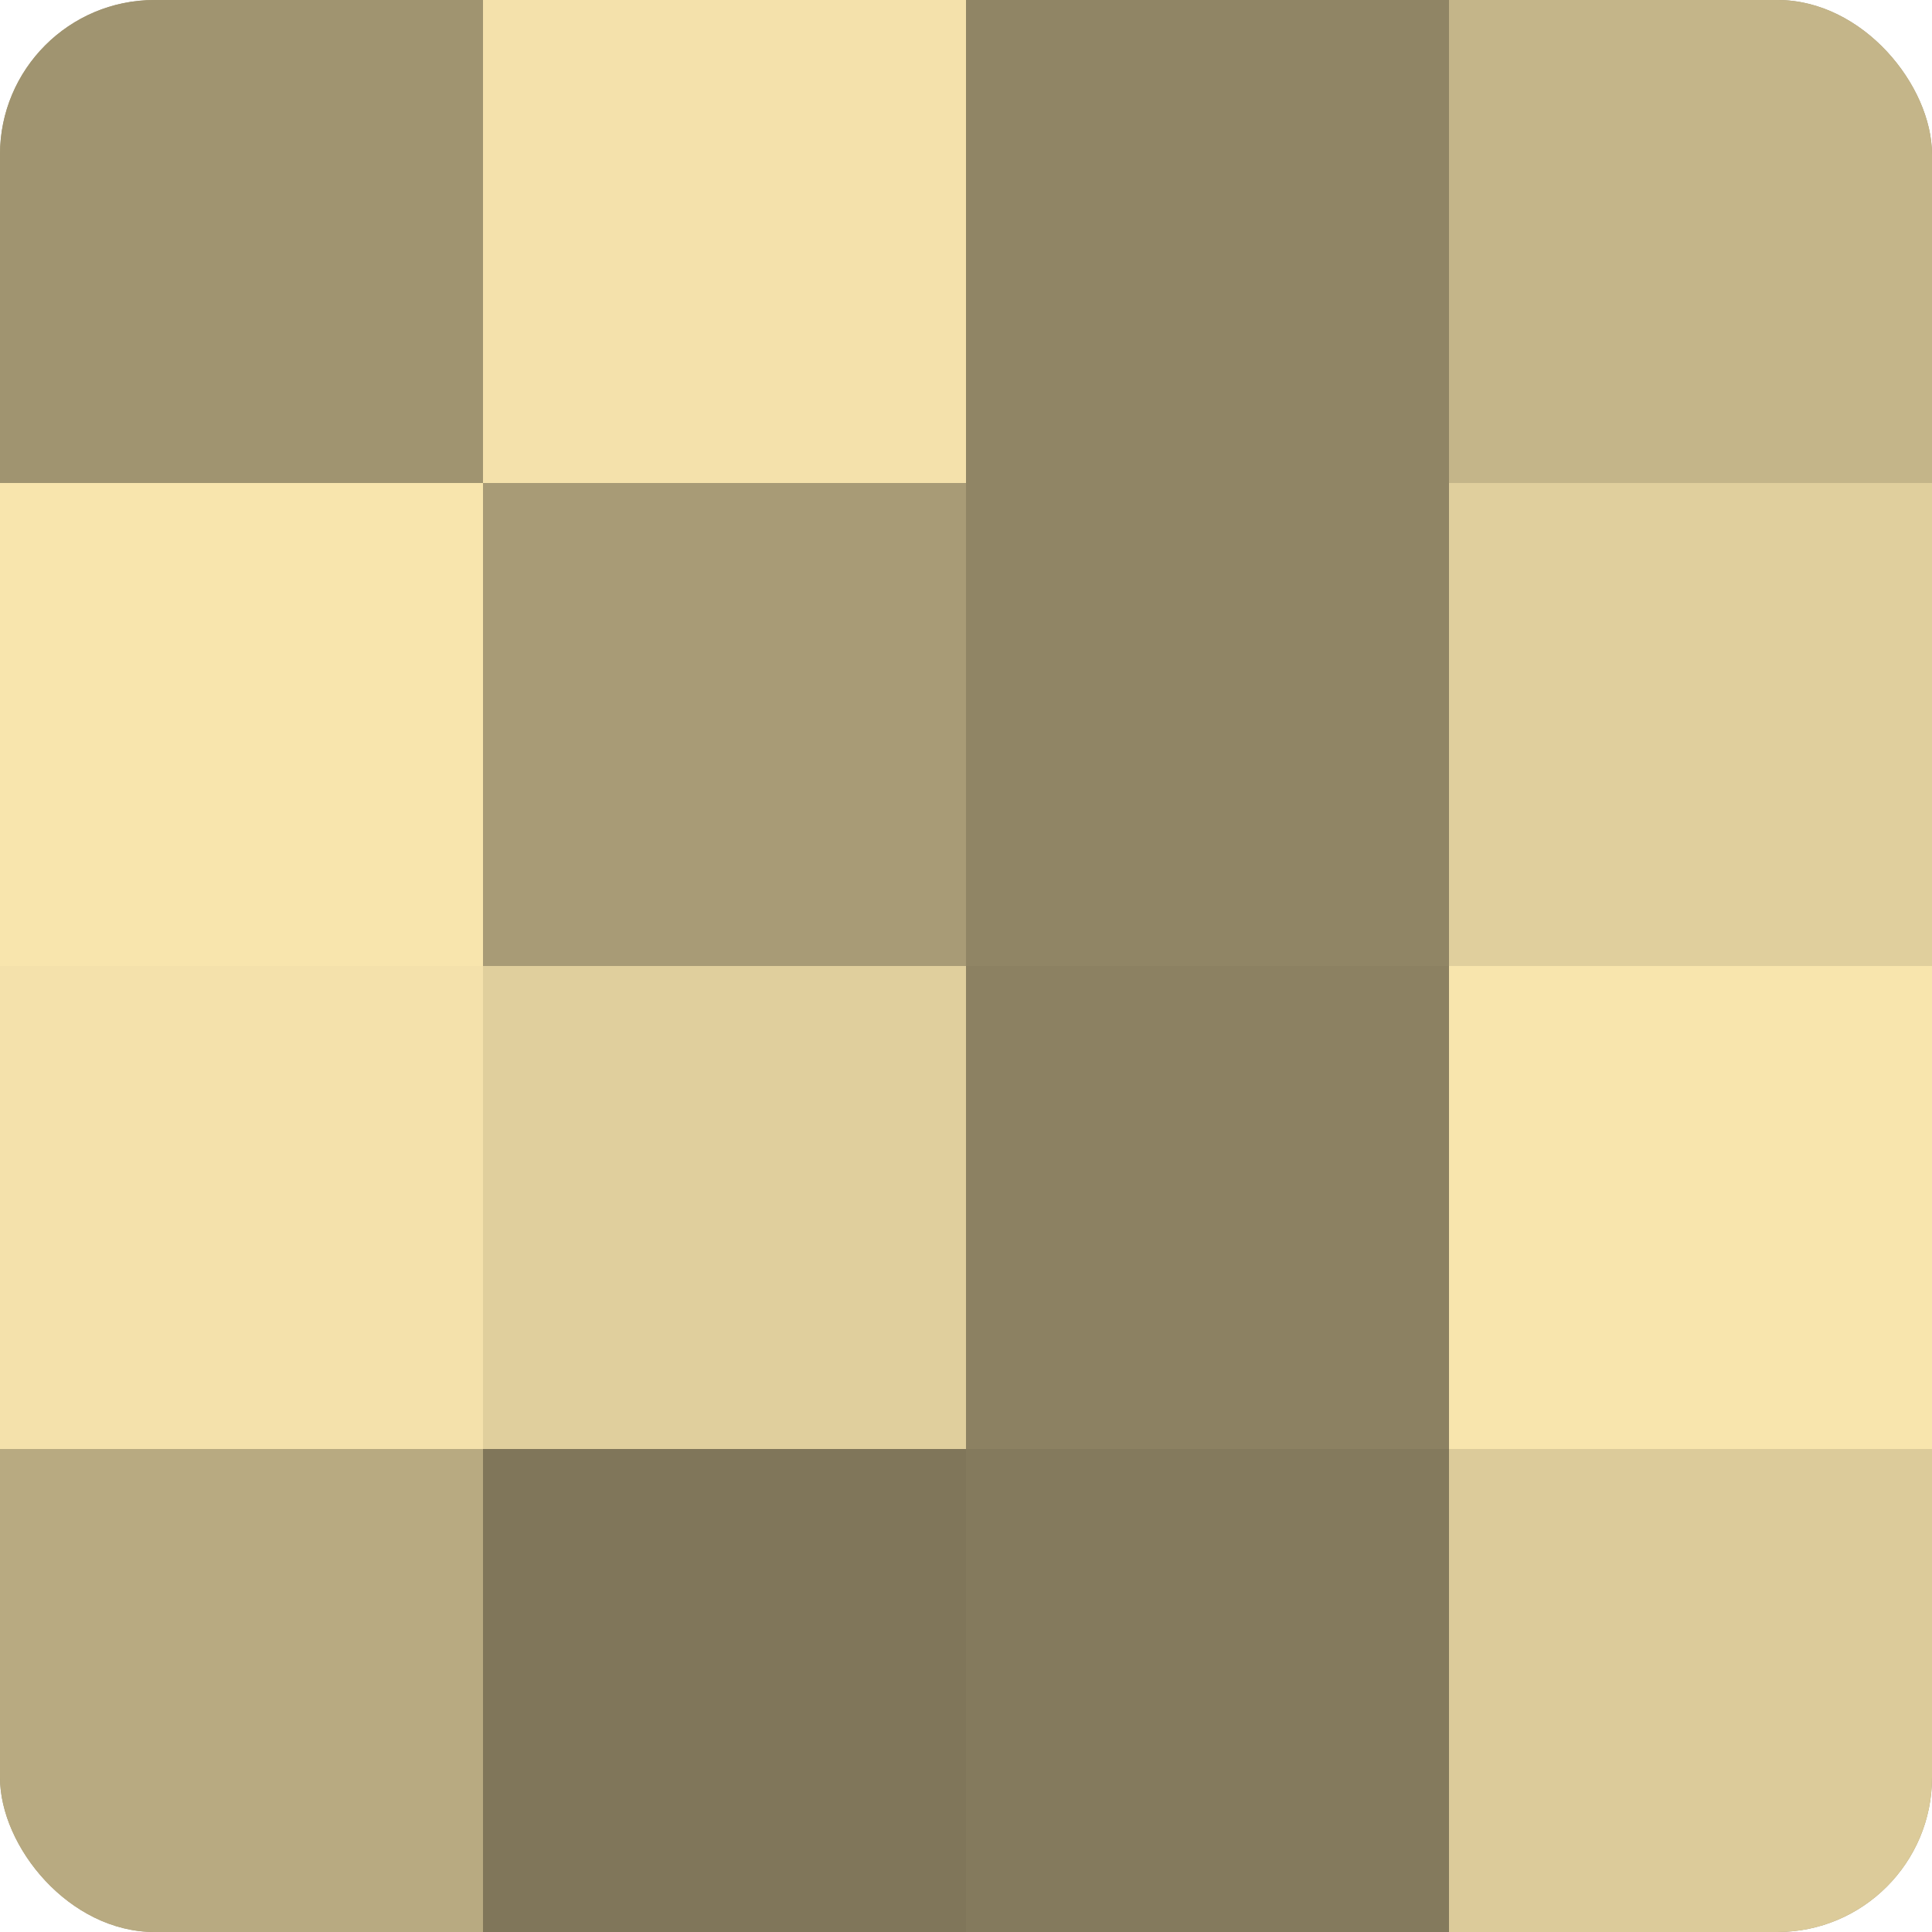
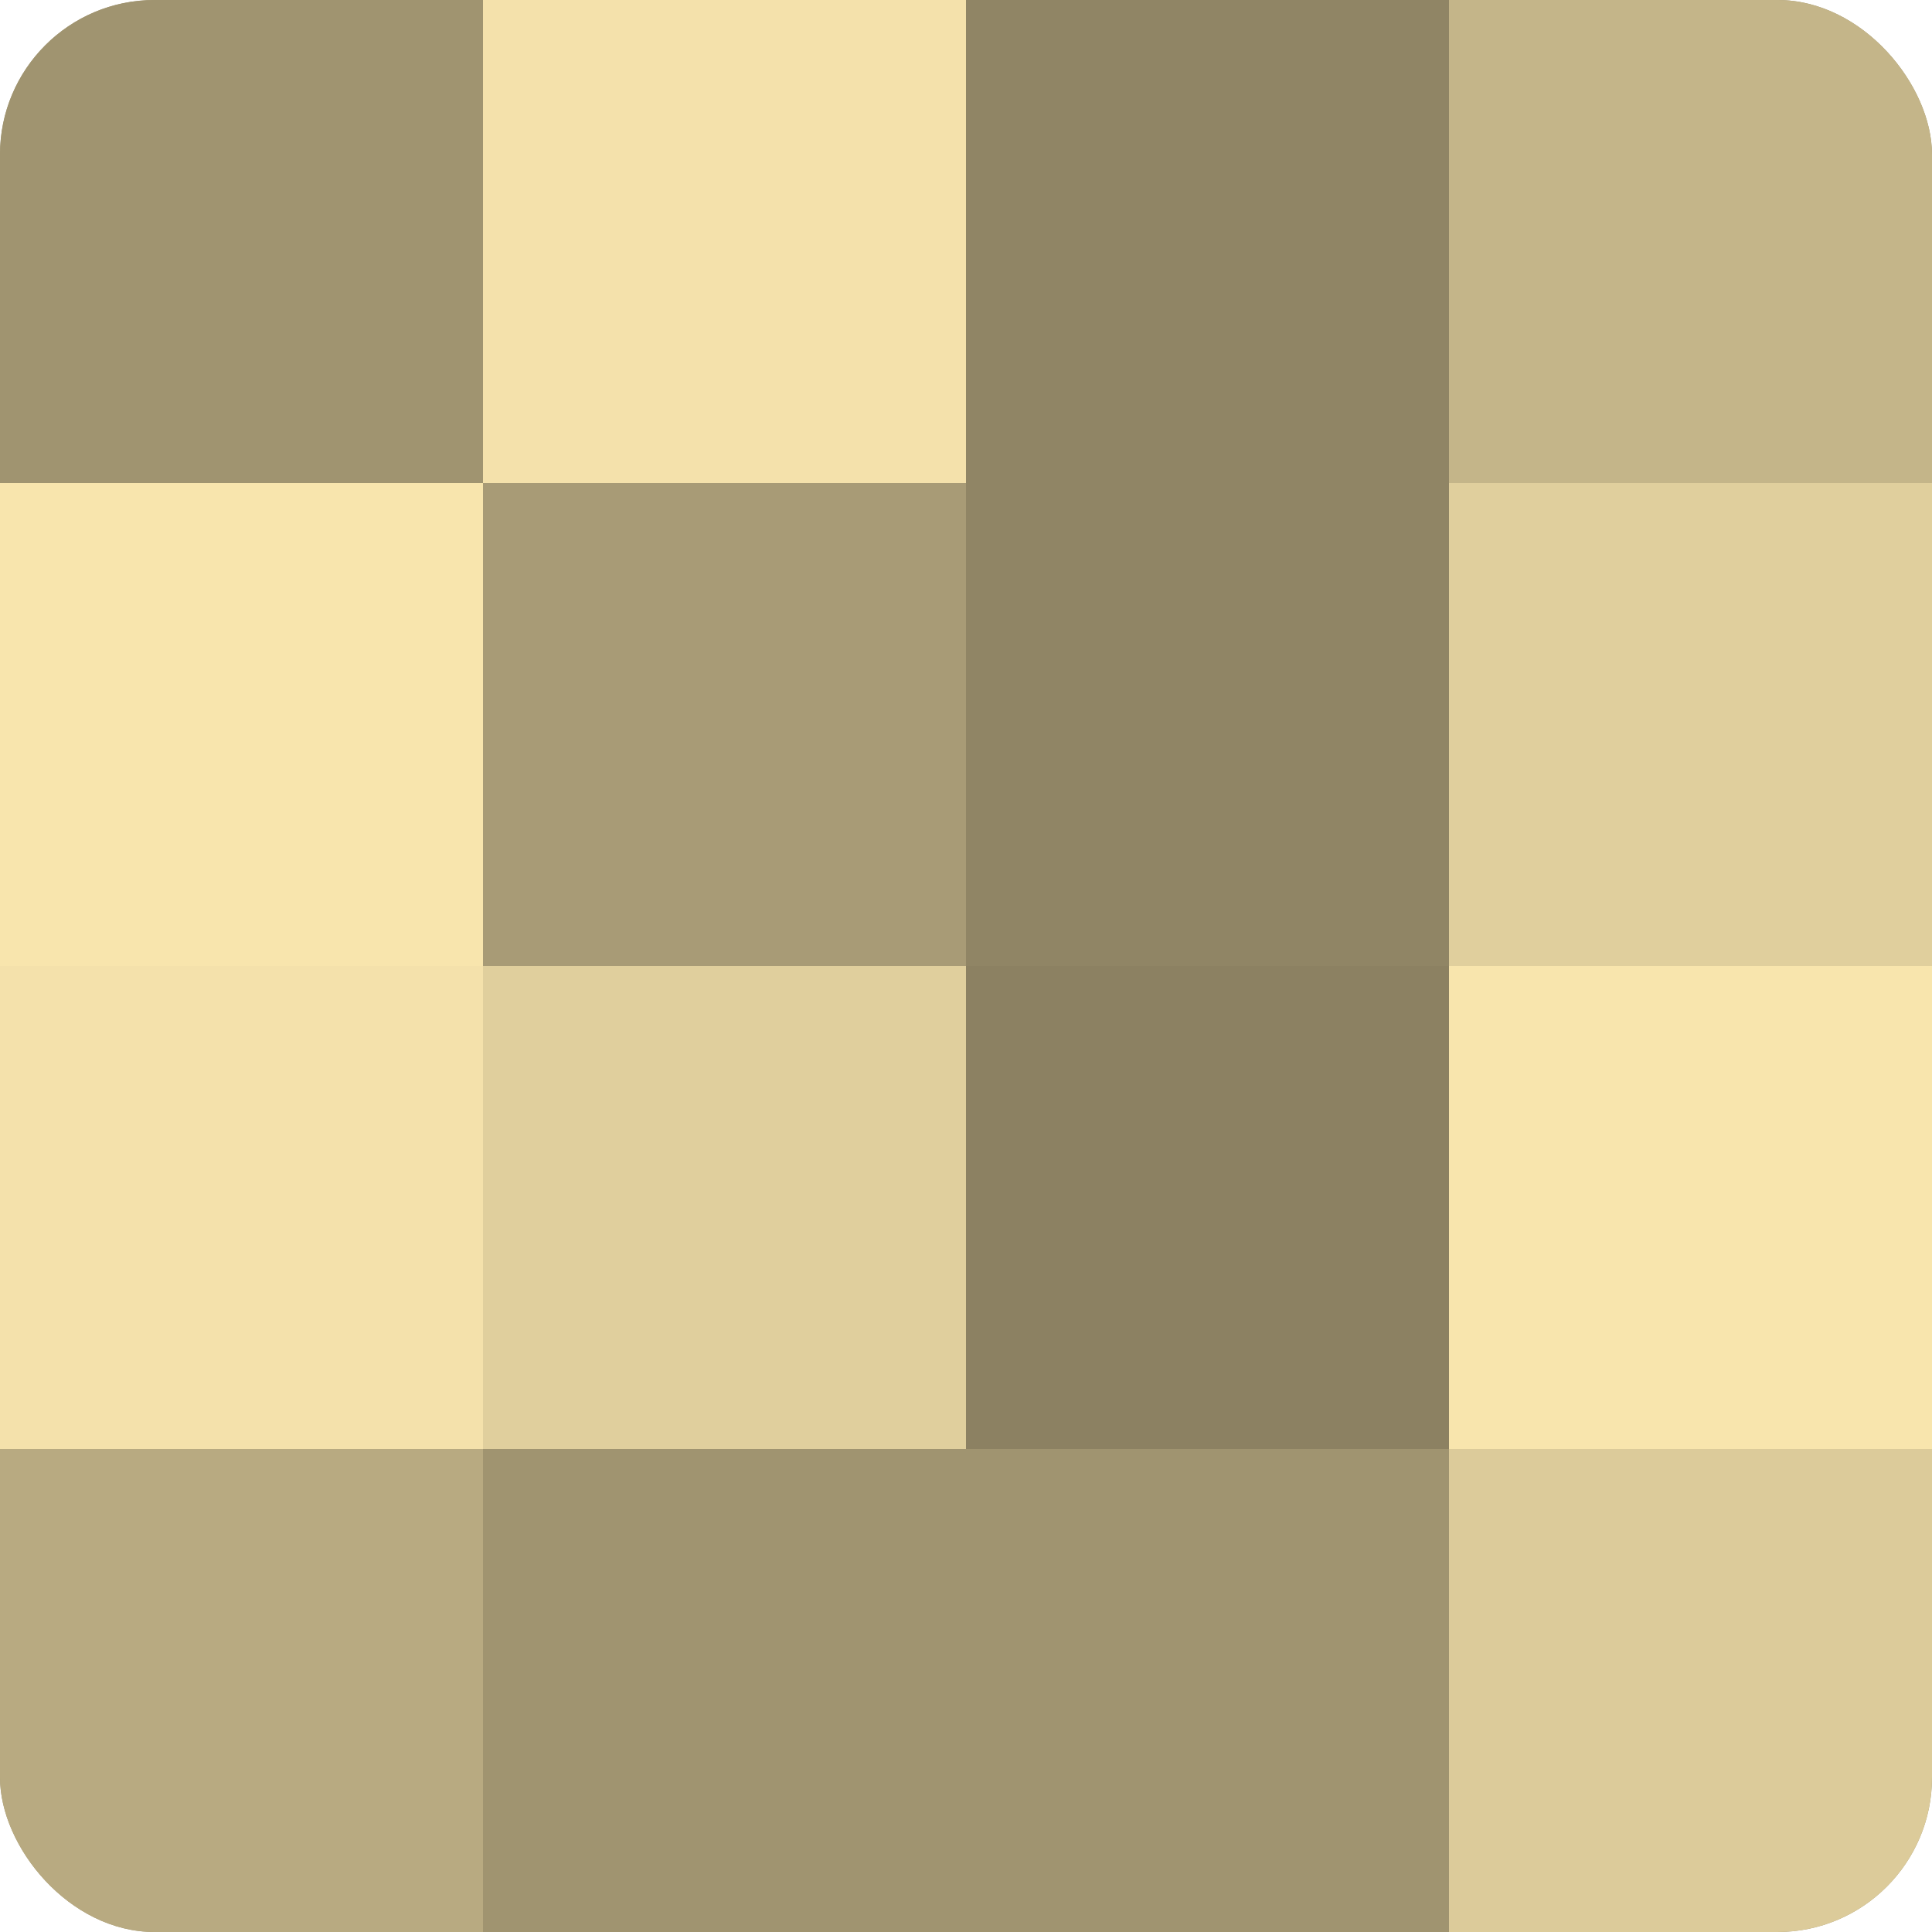
<svg xmlns="http://www.w3.org/2000/svg" width="60" height="60" viewBox="0 0 100 100" preserveAspectRatio="xMidYMid meet">
  <defs>
    <clipPath id="c" width="100" height="100">
      <rect width="100" height="100" rx="8" ry="8" />
    </clipPath>
  </defs>
  <g clip-path="url(#c)">
    <rect width="100" height="100" fill="#a09470" />
    <rect width="25" height="25" fill="#a09470" />
    <rect y="25" width="25" height="25" fill="#f8e5ad" />
    <rect y="50" width="25" height="25" fill="#f4e1ab" />
    <rect y="75" width="25" height="25" fill="#b8aa81" />
    <rect x="25" width="25" height="25" fill="#f4e1ab" />
    <rect x="25" y="25" width="25" height="25" fill="#a89b76" />
    <rect x="25" y="50" width="25" height="25" fill="#e0cf9d" />
-     <rect x="25" y="75" width="25" height="25" fill="#80765a" />
    <rect x="50" width="25" height="25" fill="#908565" />
    <rect x="50" y="25" width="25" height="25" fill="#908565" />
    <rect x="50" y="50" width="25" height="25" fill="#8c8162" />
-     <rect x="50" y="75" width="25" height="25" fill="#847a5d" />
    <rect x="75" width="25" height="25" fill="#c4b589" />
    <rect x="75" y="25" width="25" height="25" fill="#e0cf9d" />
    <rect x="75" y="50" width="25" height="25" fill="#f8e5ad" />
    <rect x="75" y="75" width="25" height="25" fill="#dccb9a" />
  </g>
</svg>